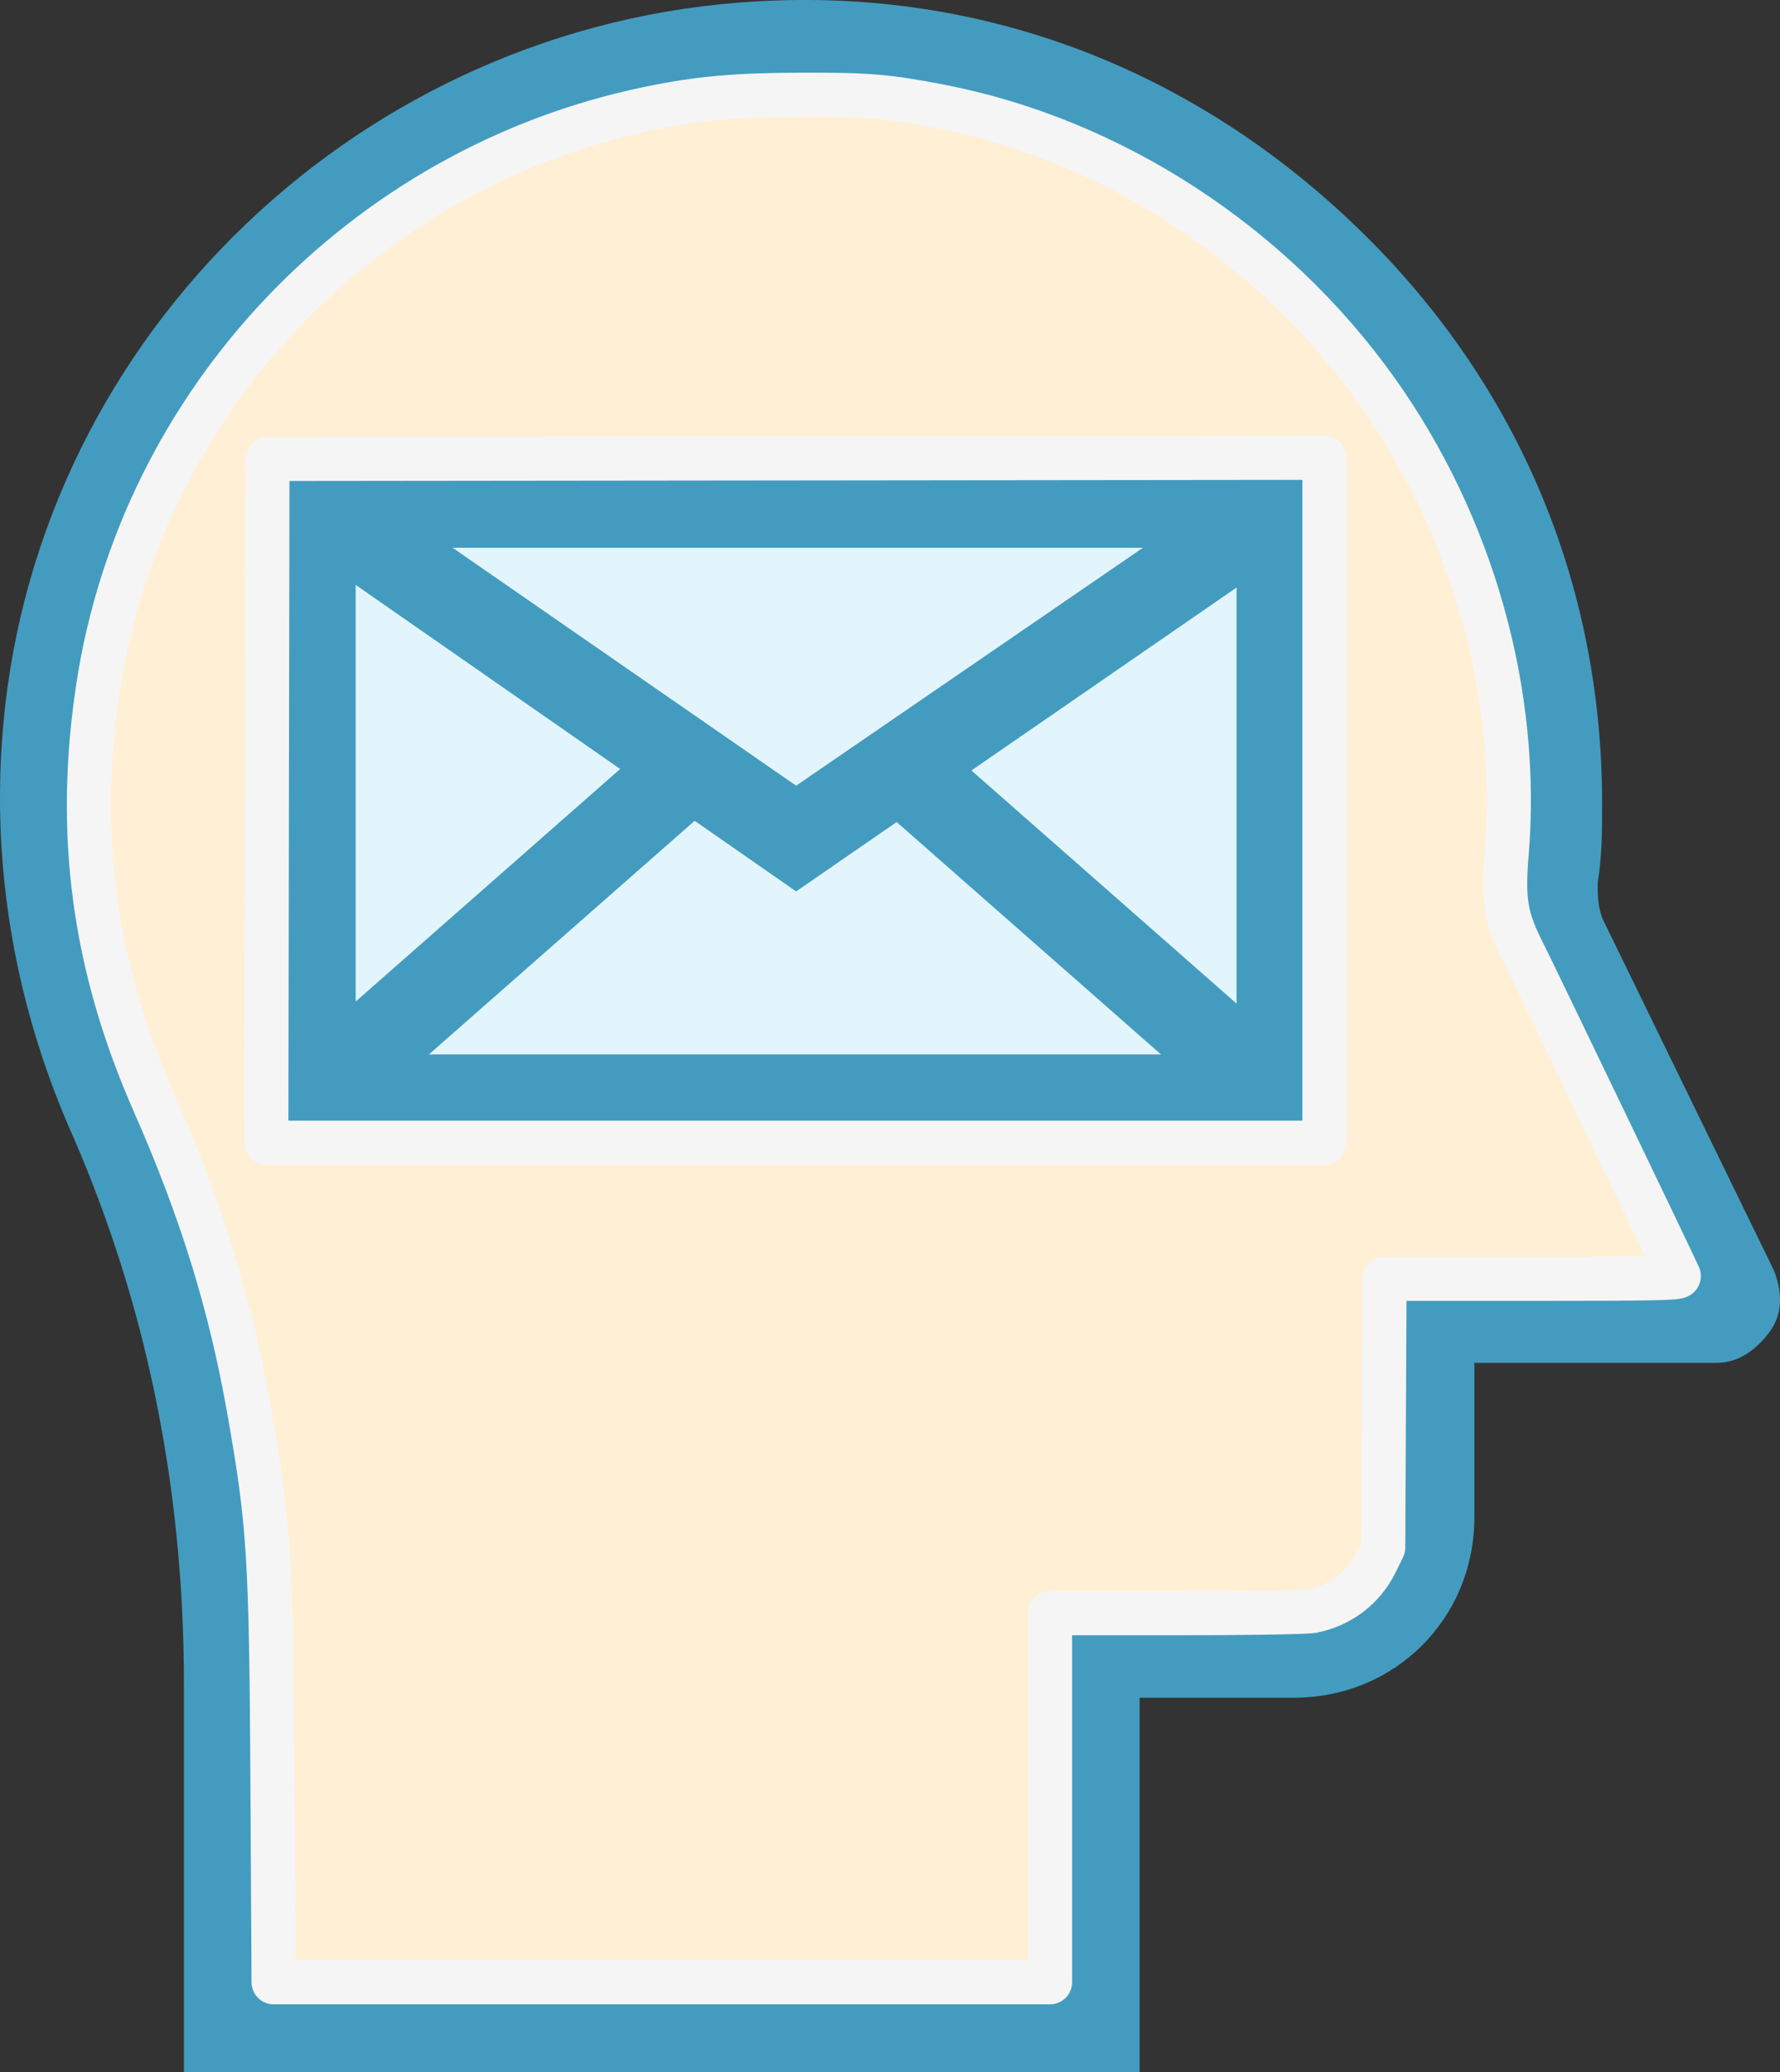
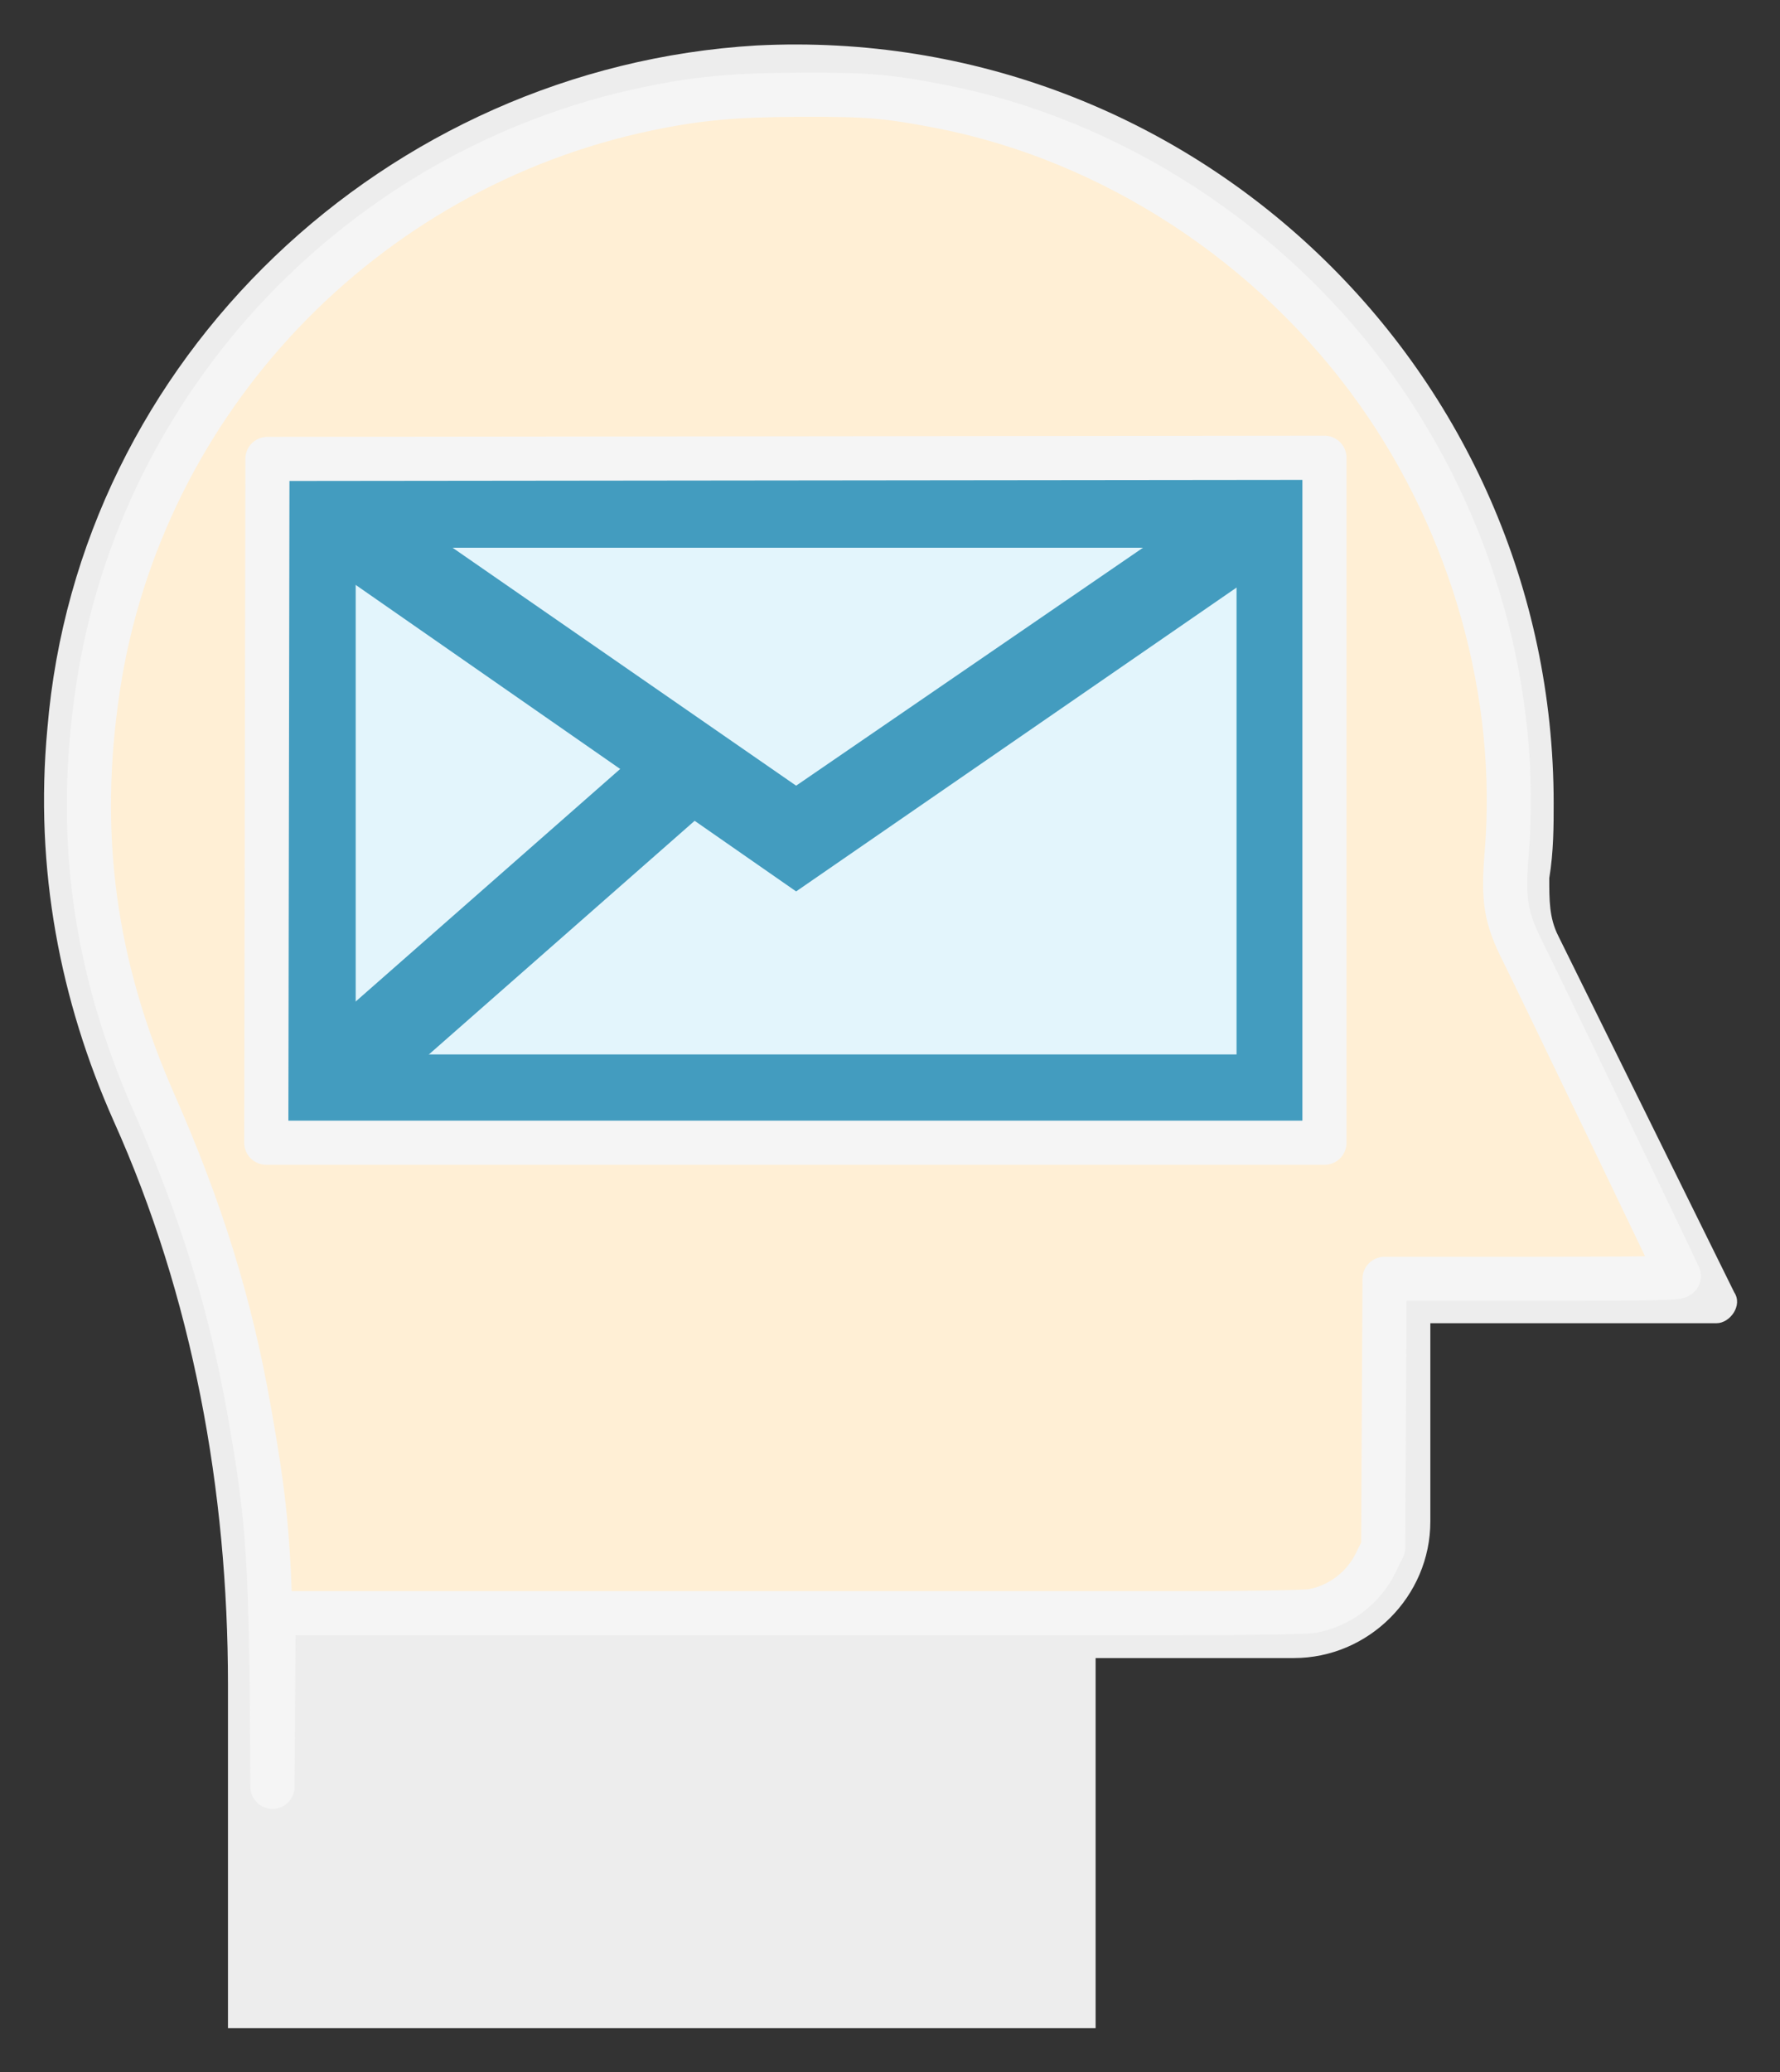
<svg xmlns="http://www.w3.org/2000/svg" xmlns:ns1="http://sodipodi.sourceforge.net/DTD/sodipodi-0.dtd" xmlns:ns2="http://www.inkscape.org/namespaces/inkscape" id="Layer_1" version="1.1" viewBox="0 0 40.415 47.032" xml:space="preserve" ns1:docname="envelope-head.svg" width="40.415" height="47.032" ns2:version="1.3.2 (091e20ef0f, 2023-11-25)">
  <rect x="0" y="0" width="40.415" height="47.032" fill="#333333" stroke="none" />
  <defs id="defs7" />
  <ns1:namedview id="namedview7" pagecolor="#ffffff" bordercolor="#666666" borderopacity="1.0" ns2:showpageshadow="2" ns2:pageopacity="0.0" ns2:pagecheckerboard="0" ns2:deskcolor="#d1d1d1" ns2:zoom="19.104167" ns2:cx="20.178844" ns2:cy="23.528899" ns2:window-width="1920" ns2:window-height="1171" ns2:window-x="0" ns2:window-y="1" ns2:window-maximized="1" ns2:current-layer="Layer_1" />
  <style type="text/css" id="style1">
	.st0{fill:#E3F5FC;}
	.st1{fill:#439CBF;}
	.st2{fill:#EDEDED;}
</style>
  <g id="g7" transform="translate(-3.824,-0.468)">
    <g id="g2">
      <path class="st2" d="M 39.2,21.7 C 39,21.3 39,20.9 39,20.4 39.1,19.8 39.1,19.2 39.1,18.7 39.1,8.9 30.9,1 21,1.5 12.6,2 5.6,8.6 4.9,17 c -0.3,3.2 0.3,6.2 1.5,8.9 1.8,4 2.6,8.4 2.6,12.8 v 7.8 h 19.7 v -8.4 h 4.5 c 1.7,0 3.1,-1.4 3.1,-3.1 v -4.5 h 6.5 c 0.3,0 0.6,-0.4 0.4,-0.7 z" id="path1" />
-       <path class="st1" d="M 29.6,47.5 H 8 V 38.7 C 8,34.1 7.1,30 5.5,26.3 4.2,23.4 3.6,20.2 3.9,16.9 4.7,8 12.1,1 21,0.5 c 5.1,-0.3 9.8,1.5 13.5,5 3.7,3.5 5.7,8.1 5.7,13.2 0,0.6 0,1.2 -0.1,1.8 0,0.3 0,0.5 0.1,0.8 l 3.9,8 c 0.2,0.5 0.2,1 -0.1,1.4 -0.3,0.4 -0.7,0.7 -1.2,0.7 h -5.5 v 3.5 c 0,2.3 -1.8,4.1 -4.1,4.1 h -3.5 v 8.5 z M 10,45.5 h 17.7 v -8.4 h 5.5 c 1.2,0 2.1,-0.9 2.1,-2.1 V 29.5 H 42 L 38.5,22.2 C 38.1,21.6 38,21 38,20.3 38.1,19.7 38.1,19.2 38.1,18.7 38.1,14.2 36.3,10.1 33.1,7 29.8,3.9 25.6,2.3 21.1,2.6 13.1,2.9 6.6,9.2 5.9,17.1 5.6,20 6.1,22.9 7.3,25.5 9.1,29.4 10,33.8 10,38.7 Z" id="path2" />
    </g>
    <g id="g3">
      <rect class="st0" height="13.5" width="22" x="10.9" y="11.9" id="rect2" />
      <path class="st1" d="M 33.9,26.4 H 9.9 V 10.9 h 24 z m -22,-2 h 20 V 12.9 h -20 z" id="path3" />
    </g>
    <g id="g4">
      <polygon class="st1" points="11.5,11.1 21.9,18.3 32.4,11.1 33.5,12.7 21.9,20.7 10.4,12.7 " id="polygon3" />
    </g>
    <g id="g5">
      <rect class="st1" height="2" transform="matrix(0.751,-0.66,0.66,0.751,-10.494,15.46)" width="11.5" x="9.5" y="20.6" id="rect4" />
    </g>
    <g id="g6">
-       <rect class="st1" height="11.5" transform="matrix(0.66,-0.751,0.751,0.66,-6.525,28.875)" width="2" x="27.6" y="15.9" id="rect5" />
-     </g>
+       </g>
  </g>
-   <path style="fill:#ffefd5;stroke:#f5f5f5;stroke-width:1.002;stroke-linecap:square;stroke-linejoin:round" d="M 6.187,40.554 C 6.158,35.317 6.112,34.586 5.65,31.974 5.228,29.587 4.57,27.465 3.496,25.026 2.127,21.92 1.724,18.927 2.227,15.603 3.212,9.101 8.233,3.817 14.709,2.468 c 1.141,-0.238 1.975,-0.313 3.507,-0.318 1.487,-0.004 1.939,0.034 3.123,0.263 3.9,0.753 7.551,3.13 9.921,6.459 2.179,3.061 3.25,6.878 2.948,10.512 -0.087,1.052 -0.02,1.451 0.377,2.235 0.234,0.462 3.463,7.174 3.532,7.341 0.021,0.052 -0.664,0.065 -3.327,0.065 h -3.354 l -0.015,3.05 -0.015,3.05 -0.172,0.349 c -0.28,0.568 -0.812,0.972 -1.436,1.09 -0.149,0.028 -1.511,0.05 -3.111,0.05 h -2.846 v 4.188 4.188 H 15.028 6.212 Z M 30.072,18.163 v -7.773 l -12,0.013 -12,0.013 -0.013,7.76 -0.013,7.76 H 18.059 30.072 Z" id="path7" />
+   <path style="fill:#ffefd5;stroke:#f5f5f5;stroke-width:1.002;stroke-linecap:square;stroke-linejoin:round" d="M 6.187,40.554 C 6.158,35.317 6.112,34.586 5.65,31.974 5.228,29.587 4.57,27.465 3.496,25.026 2.127,21.92 1.724,18.927 2.227,15.603 3.212,9.101 8.233,3.817 14.709,2.468 c 1.141,-0.238 1.975,-0.313 3.507,-0.318 1.487,-0.004 1.939,0.034 3.123,0.263 3.9,0.753 7.551,3.13 9.921,6.459 2.179,3.061 3.25,6.878 2.948,10.512 -0.087,1.052 -0.02,1.451 0.377,2.235 0.234,0.462 3.463,7.174 3.532,7.341 0.021,0.052 -0.664,0.065 -3.327,0.065 h -3.354 l -0.015,3.05 -0.015,3.05 -0.172,0.349 c -0.28,0.568 -0.812,0.972 -1.436,1.09 -0.149,0.028 -1.511,0.05 -3.111,0.05 h -2.846 H 15.028 6.212 Z M 30.072,18.163 v -7.773 l -12,0.013 -12,0.013 -0.013,7.76 -0.013,7.76 H 18.059 30.072 Z" id="path7" />
</svg>